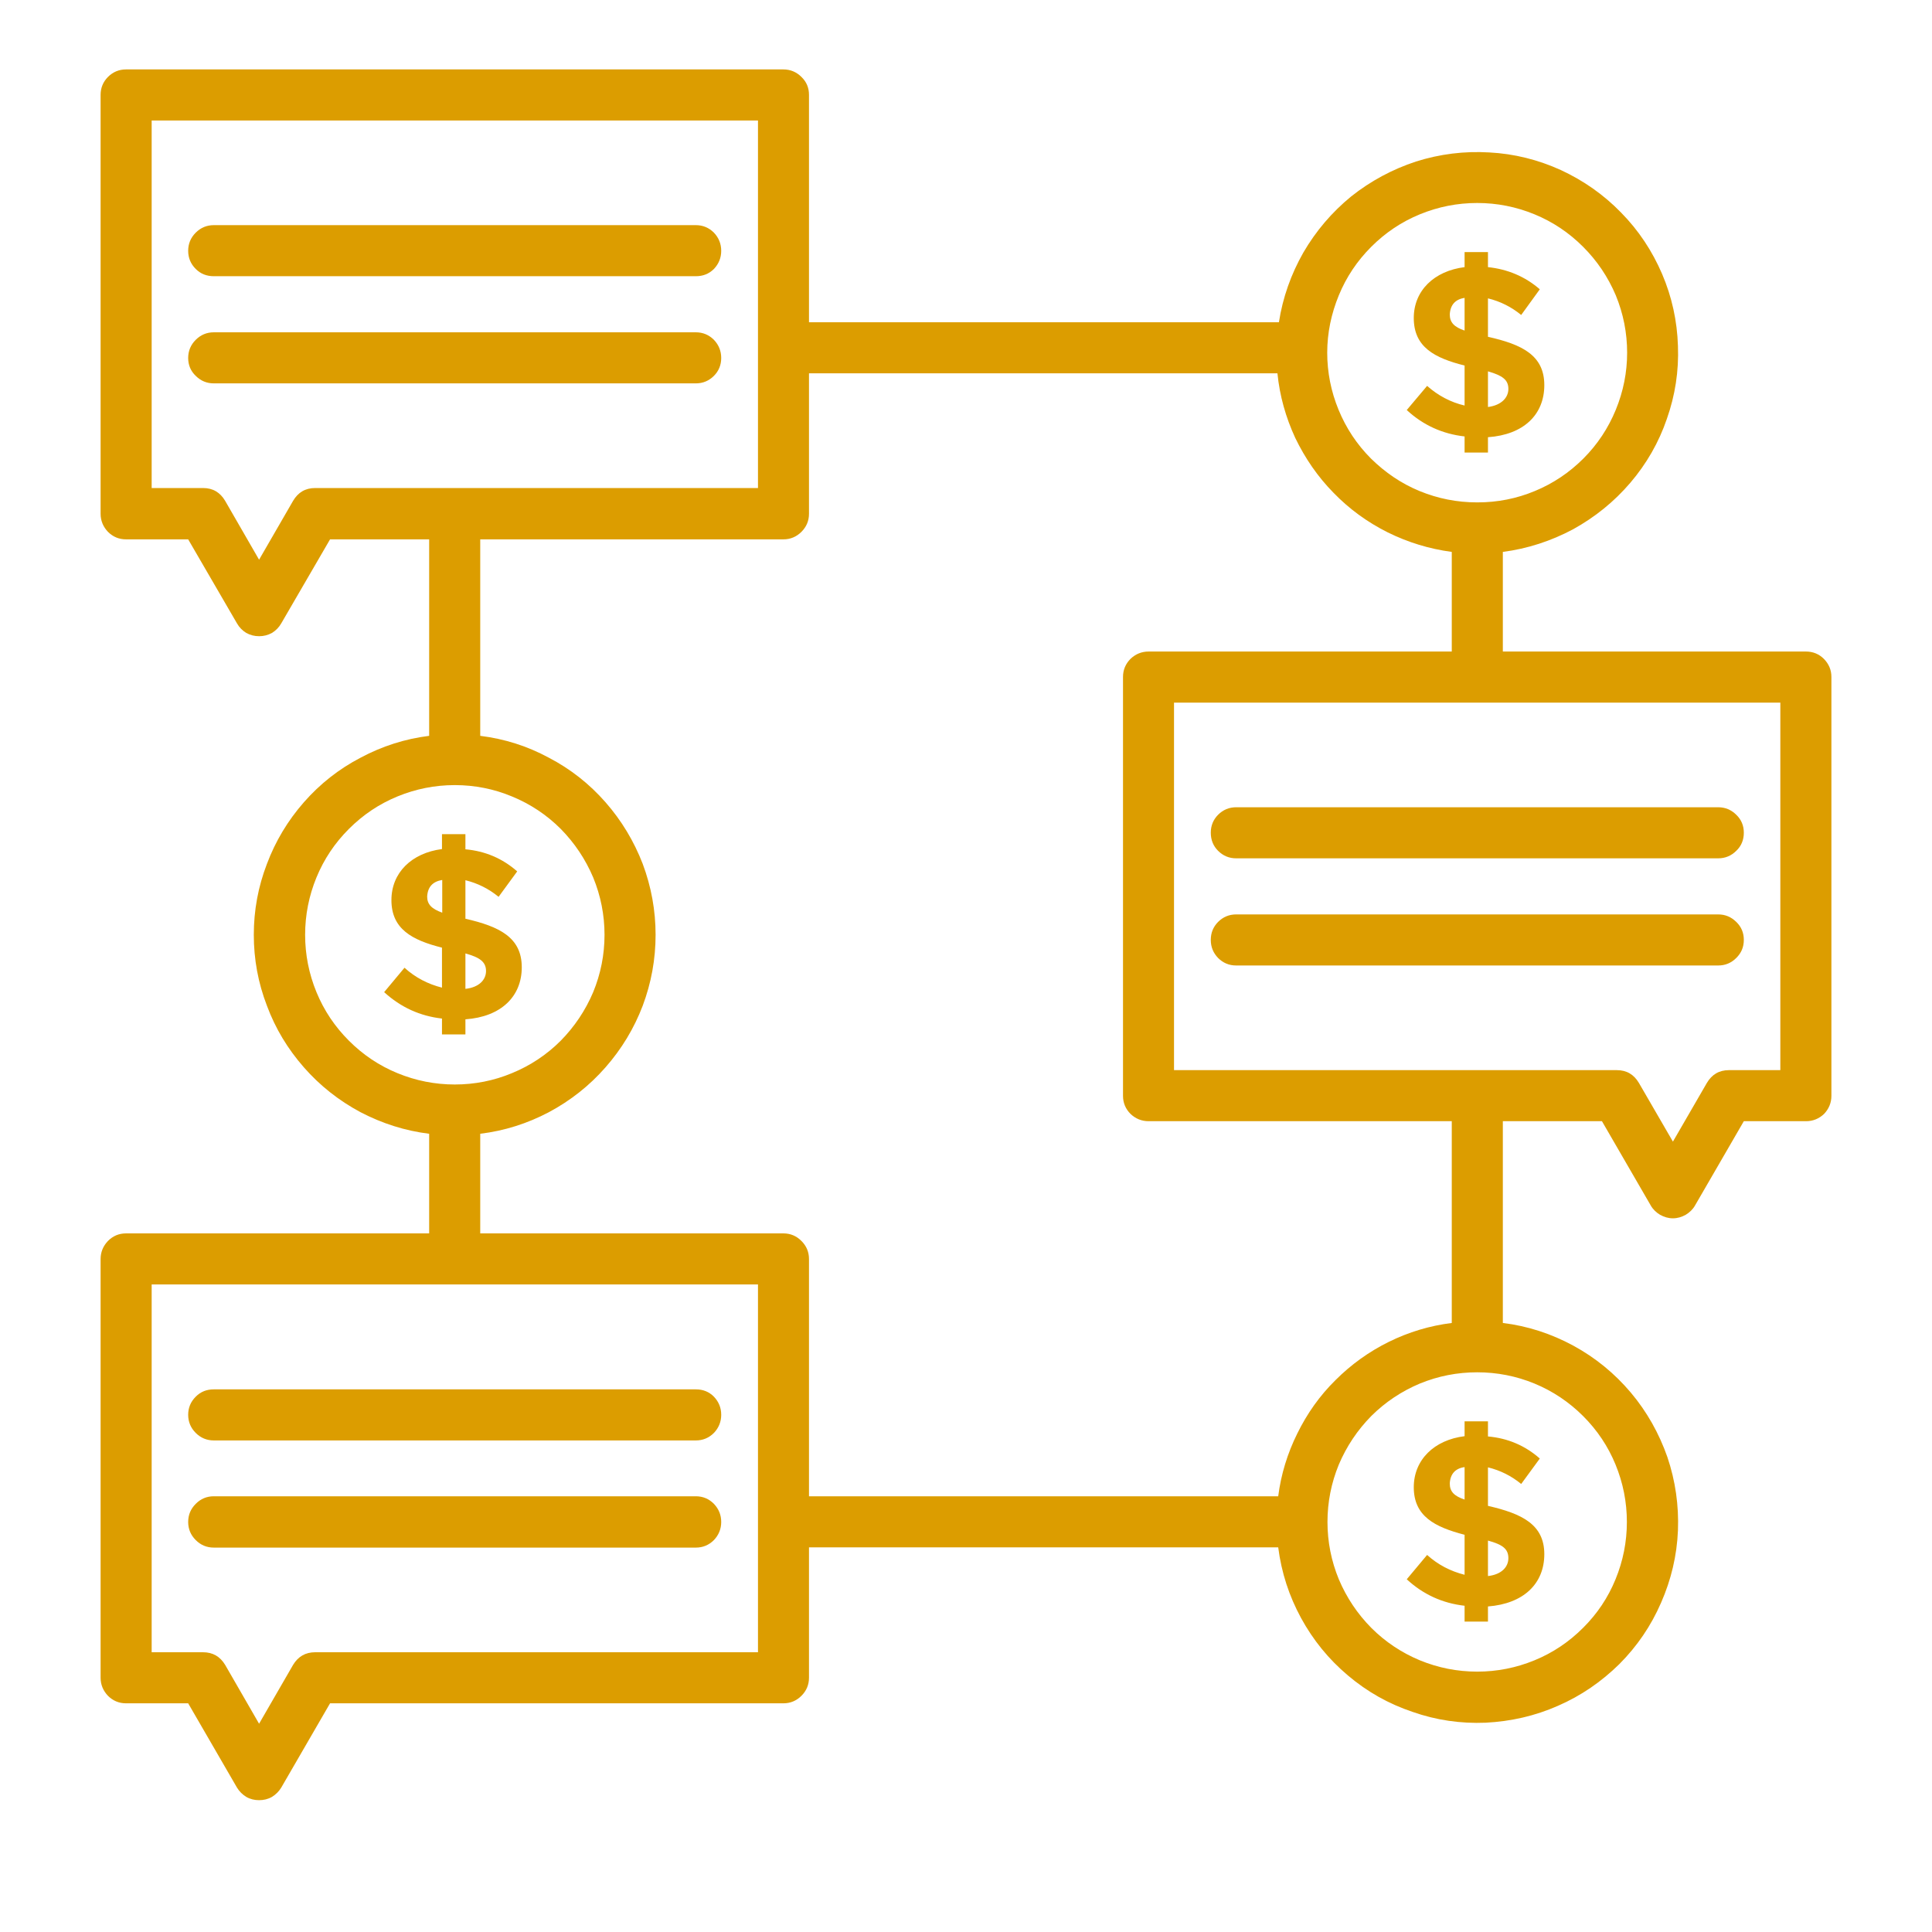
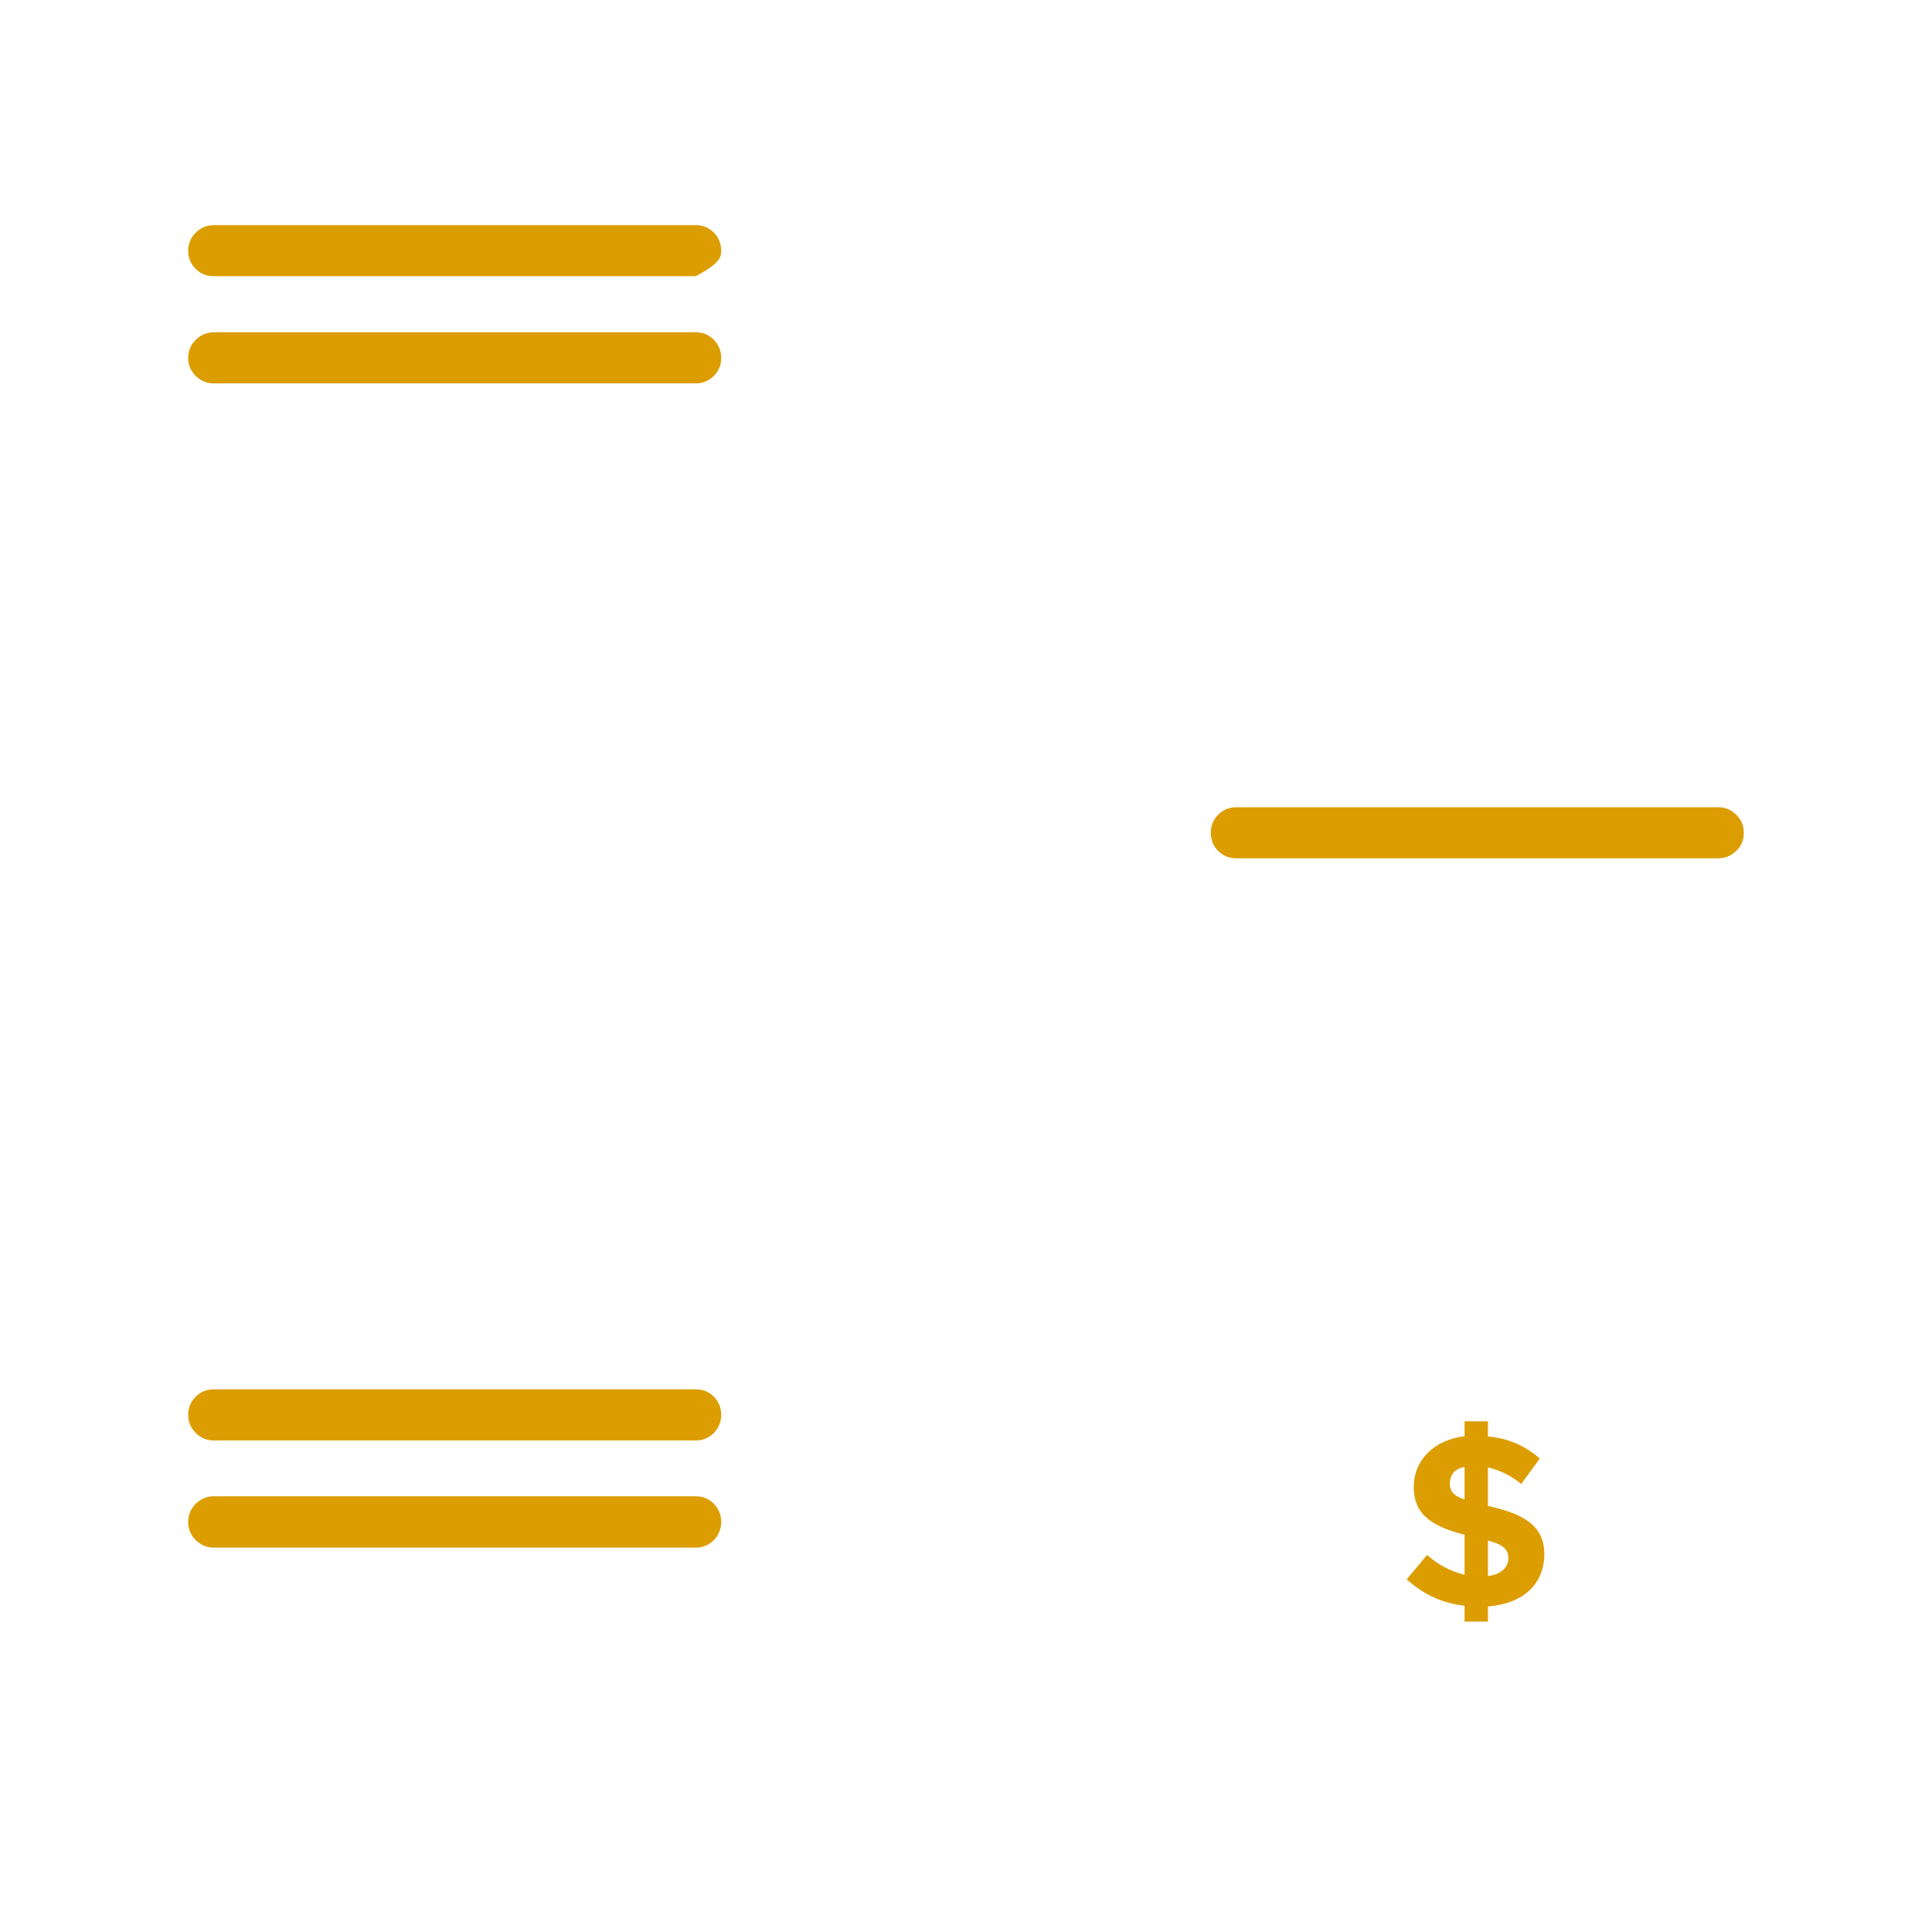
<svg xmlns="http://www.w3.org/2000/svg" width="40" zoomAndPan="magnify" viewBox="0 0 30 30" height="40" preserveAspectRatio="xMidYMid meet" version="1.0">
-   <path fill="#dc9d00" d="M 28.043 10.117 L 23.336 10.117 L 23.336 8.57 C 23.719 8.52 24.082 8.402 24.426 8.219 C 24.766 8.031 25.062 7.793 25.316 7.496 C 25.566 7.203 25.758 6.871 25.883 6.504 C 26.012 6.137 26.07 5.762 26.055 5.371 C 26.043 4.984 25.961 4.609 25.809 4.254 C 25.656 3.898 25.445 3.578 25.172 3.301 C 24.902 3.023 24.59 2.805 24.238 2.641 C 23.883 2.48 23.512 2.387 23.125 2.367 C 22.738 2.344 22.359 2.391 21.988 2.508 C 21.621 2.629 21.285 2.809 20.98 3.051 C 20.68 3.297 20.434 3.586 20.238 3.922 C 20.047 4.258 19.918 4.621 19.859 5.004 L 12.562 5.004 L 12.562 1.473 C 12.562 1.363 12.523 1.27 12.445 1.195 C 12.367 1.117 12.273 1.078 12.164 1.078 L 1.957 1.078 C 1.848 1.078 1.754 1.117 1.676 1.195 C 1.602 1.27 1.562 1.363 1.562 1.473 L 1.562 7.977 C 1.562 8.086 1.602 8.18 1.676 8.258 C 1.754 8.336 1.848 8.375 1.957 8.375 L 2.922 8.375 L 3.68 9.68 C 3.715 9.742 3.766 9.793 3.824 9.828 C 3.887 9.863 3.953 9.879 4.023 9.879 C 4.094 9.879 4.16 9.863 4.223 9.828 C 4.281 9.793 4.332 9.742 4.367 9.68 L 5.125 8.375 L 6.664 8.375 L 6.664 11.426 C 6.289 11.473 5.934 11.586 5.598 11.766 C 5.262 11.941 4.969 12.172 4.719 12.457 C 4.469 12.742 4.277 13.062 4.145 13.414 C 4.008 13.77 3.941 14.137 3.941 14.516 C 3.941 14.895 4.008 15.262 4.145 15.617 C 4.277 15.973 4.469 16.289 4.719 16.574 C 4.969 16.859 5.262 17.09 5.598 17.27 C 5.934 17.445 6.289 17.559 6.664 17.605 L 6.664 19.152 L 1.957 19.152 C 1.848 19.152 1.754 19.191 1.676 19.27 C 1.602 19.348 1.562 19.441 1.562 19.551 L 1.562 26.051 C 1.562 26.16 1.602 26.254 1.676 26.332 C 1.754 26.41 1.848 26.449 1.957 26.449 L 2.922 26.449 L 3.68 27.758 C 3.715 27.816 3.766 27.867 3.824 27.902 C 3.887 27.938 3.953 27.953 4.023 27.953 C 4.094 27.953 4.16 27.938 4.223 27.902 C 4.281 27.867 4.332 27.816 4.367 27.758 L 5.125 26.449 L 12.164 26.449 C 12.273 26.449 12.367 26.41 12.445 26.332 C 12.523 26.254 12.562 26.16 12.562 26.051 L 12.562 24.027 L 19.848 24.027 C 19.898 24.418 20.016 24.781 20.203 25.125 C 20.391 25.469 20.633 25.766 20.93 26.016 C 21.23 26.27 21.562 26.457 21.934 26.582 C 22.301 26.711 22.68 26.766 23.07 26.75 C 23.461 26.73 23.836 26.645 24.191 26.488 C 24.551 26.332 24.867 26.113 25.145 25.84 C 25.422 25.562 25.637 25.246 25.793 24.887 C 25.949 24.531 26.039 24.156 26.055 23.766 C 26.07 23.375 26.016 22.996 25.891 22.625 C 25.762 22.258 25.574 21.922 25.324 21.625 C 25.07 21.324 24.773 21.082 24.43 20.895 C 24.09 20.711 23.723 20.59 23.336 20.543 L 23.336 17.41 L 24.875 17.41 L 25.633 18.719 C 25.668 18.781 25.719 18.828 25.777 18.863 C 25.84 18.898 25.906 18.918 25.977 18.918 C 26.047 18.918 26.113 18.898 26.176 18.863 C 26.234 18.828 26.285 18.781 26.32 18.719 L 27.078 17.41 L 28.043 17.41 C 28.152 17.41 28.246 17.371 28.324 17.297 C 28.398 17.219 28.438 17.125 28.438 17.016 L 28.438 10.512 C 28.438 10.402 28.398 10.309 28.32 10.23 C 28.246 10.156 28.152 10.117 28.043 10.117 Z M 22.938 3.152 C 23.246 3.152 23.543 3.211 23.828 3.328 C 24.113 3.445 24.363 3.613 24.582 3.832 C 24.801 4.051 24.969 4.301 25.09 4.586 C 25.207 4.871 25.266 5.168 25.266 5.477 C 25.266 5.781 25.207 6.078 25.09 6.363 C 24.973 6.648 24.805 6.902 24.586 7.121 C 24.371 7.336 24.117 7.508 23.832 7.625 C 23.551 7.742 23.254 7.801 22.945 7.801 C 22.941 7.801 22.938 7.801 22.934 7.801 C 22.625 7.801 22.328 7.742 22.043 7.625 C 21.758 7.508 21.508 7.336 21.289 7.121 C 21.07 6.902 20.902 6.648 20.785 6.363 C 20.668 6.078 20.609 5.781 20.609 5.477 C 20.609 5.168 20.672 4.871 20.789 4.586 C 20.906 4.301 21.074 4.051 21.293 3.832 C 21.512 3.613 21.762 3.445 22.047 3.328 C 22.332 3.211 22.629 3.152 22.938 3.152 Z M 4.895 7.578 C 4.742 7.578 4.629 7.645 4.551 7.777 L 4.023 8.691 L 3.496 7.777 C 3.418 7.645 3.305 7.578 3.152 7.578 L 2.355 7.578 L 2.355 1.871 L 11.77 1.871 L 11.77 7.578 Z M 4.738 14.516 C 4.738 14.207 4.797 13.91 4.914 13.625 C 5.031 13.34 5.199 13.09 5.418 12.871 C 5.637 12.652 5.887 12.484 6.172 12.367 C 6.457 12.25 6.754 12.191 7.062 12.191 C 7.371 12.191 7.668 12.25 7.949 12.367 C 8.234 12.484 8.488 12.652 8.707 12.871 C 8.922 13.09 9.09 13.34 9.211 13.625 C 9.328 13.91 9.387 14.207 9.387 14.516 C 9.387 14.824 9.328 15.121 9.211 15.406 C 9.09 15.691 8.922 15.941 8.707 16.16 C 8.488 16.379 8.234 16.547 7.949 16.664 C 7.668 16.781 7.371 16.84 7.062 16.84 C 6.754 16.84 6.457 16.781 6.172 16.664 C 5.887 16.547 5.637 16.379 5.418 16.16 C 5.199 15.941 5.031 15.691 4.914 15.406 C 4.797 15.121 4.738 14.824 4.738 14.516 Z M 11.77 25.656 L 4.895 25.656 C 4.742 25.656 4.629 25.723 4.551 25.852 L 4.023 26.766 L 3.496 25.852 C 3.418 25.723 3.305 25.656 3.152 25.656 L 2.355 25.656 L 2.355 19.945 L 11.77 19.945 Z M 25.262 23.633 C 25.262 23.941 25.203 24.238 25.086 24.523 C 24.969 24.809 24.801 25.059 24.582 25.277 C 24.363 25.496 24.113 25.664 23.828 25.781 C 23.543 25.898 23.246 25.957 22.938 25.957 C 22.629 25.957 22.332 25.898 22.047 25.781 C 21.766 25.664 21.512 25.496 21.293 25.277 C 21.078 25.059 20.91 24.809 20.789 24.523 C 20.672 24.238 20.613 23.941 20.613 23.633 C 20.613 23.324 20.672 23.027 20.789 22.742 C 20.91 22.457 21.078 22.207 21.293 21.988 C 21.512 21.77 21.766 21.602 22.047 21.484 C 22.332 21.367 22.629 21.309 22.938 21.309 C 23.246 21.309 23.543 21.367 23.828 21.484 C 24.113 21.602 24.363 21.77 24.582 21.988 C 24.801 22.207 24.969 22.457 25.086 22.742 C 25.203 23.027 25.262 23.324 25.262 23.633 Z M 22.543 20.543 C 22.199 20.586 21.875 20.684 21.566 20.836 C 21.258 20.988 20.98 21.188 20.738 21.43 C 20.492 21.672 20.297 21.949 20.145 22.258 C 19.992 22.566 19.891 22.895 19.848 23.234 L 12.562 23.234 L 12.562 19.551 C 12.562 19.441 12.523 19.348 12.445 19.27 C 12.367 19.191 12.273 19.152 12.164 19.152 L 7.457 19.152 L 7.457 17.605 C 7.836 17.559 8.191 17.445 8.523 17.27 C 8.859 17.09 9.152 16.859 9.402 16.574 C 9.652 16.289 9.844 15.973 9.98 15.617 C 10.113 15.262 10.18 14.895 10.18 14.516 C 10.18 14.137 10.113 13.77 9.98 13.414 C 9.844 13.062 9.652 12.742 9.402 12.457 C 9.152 12.172 8.859 11.941 8.523 11.766 C 8.191 11.586 7.836 11.473 7.457 11.426 L 7.457 8.375 L 12.164 8.375 C 12.273 8.375 12.367 8.336 12.445 8.258 C 12.523 8.18 12.562 8.086 12.562 7.977 L 12.562 5.797 L 19.836 5.797 C 19.871 6.148 19.965 6.48 20.113 6.801 C 20.266 7.117 20.461 7.402 20.707 7.652 C 20.953 7.906 21.234 8.109 21.547 8.266 C 21.863 8.422 22.191 8.523 22.543 8.57 L 22.543 10.117 L 17.836 10.117 C 17.727 10.117 17.633 10.156 17.555 10.23 C 17.477 10.309 17.438 10.402 17.438 10.512 L 17.438 17.016 C 17.438 17.125 17.477 17.219 17.555 17.297 C 17.633 17.371 17.727 17.41 17.836 17.41 L 22.543 17.41 Z M 27.645 16.617 L 26.848 16.617 C 26.695 16.617 26.582 16.684 26.504 16.816 L 25.977 17.727 L 25.449 16.816 C 25.371 16.684 25.258 16.617 25.105 16.617 L 18.23 16.617 L 18.23 10.91 L 22.938 10.91 C 22.938 10.91 22.945 10.91 22.949 10.91 L 27.645 10.91 Z M 27.645 16.617 " fill-opacity="1" fill-rule="nonzero" />
-   <path fill="#dc9d00" d="M 26.68 14.199 L 19.195 14.199 C 19.086 14.199 18.992 14.238 18.914 14.316 C 18.84 14.391 18.801 14.484 18.801 14.594 C 18.801 14.707 18.84 14.797 18.914 14.875 C 18.992 14.953 19.086 14.992 19.195 14.992 L 26.68 14.992 C 26.789 14.992 26.883 14.953 26.961 14.875 C 27.039 14.797 27.078 14.707 27.078 14.594 C 27.078 14.484 27.039 14.391 26.961 14.316 C 26.883 14.238 26.789 14.199 26.68 14.199 Z M 26.68 14.199 " fill-opacity="1" fill-rule="nonzero" />
  <path fill="#dc9d00" d="M 19.195 12.535 C 19.086 12.535 18.992 12.574 18.914 12.652 C 18.84 12.727 18.801 12.82 18.801 12.93 C 18.801 13.043 18.84 13.137 18.914 13.211 C 18.992 13.289 19.086 13.328 19.195 13.328 L 26.68 13.328 C 26.789 13.328 26.883 13.289 26.961 13.211 C 27.039 13.137 27.078 13.043 27.078 12.93 C 27.078 12.82 27.039 12.727 26.961 12.652 C 26.883 12.574 26.789 12.535 26.68 12.535 Z M 19.195 12.535 " fill-opacity="1" fill-rule="nonzero" />
  <path fill="#dc9d00" d="M 10.805 5.16 L 3.32 5.16 C 3.211 5.16 3.117 5.199 3.039 5.277 C 2.961 5.355 2.922 5.449 2.922 5.559 C 2.922 5.668 2.961 5.762 3.039 5.836 C 3.117 5.914 3.211 5.953 3.32 5.953 L 10.805 5.953 C 10.914 5.953 11.008 5.914 11.086 5.836 C 11.16 5.762 11.199 5.668 11.199 5.559 C 11.199 5.449 11.16 5.355 11.086 5.277 C 11.008 5.199 10.914 5.16 10.805 5.16 Z M 10.805 5.16 " fill-opacity="1" fill-rule="nonzero" />
-   <path fill="#dc9d00" d="M 10.805 3.496 L 3.32 3.496 C 3.211 3.496 3.117 3.535 3.039 3.613 C 2.961 3.691 2.922 3.785 2.922 3.895 C 2.922 4.004 2.961 4.098 3.039 4.176 C 3.117 4.254 3.211 4.289 3.32 4.289 L 10.805 4.289 C 10.914 4.289 11.008 4.254 11.086 4.176 C 11.16 4.098 11.199 4.004 11.199 3.895 C 11.199 3.785 11.16 3.691 11.086 3.613 C 11.008 3.535 10.914 3.496 10.805 3.496 Z M 10.805 3.496 " fill-opacity="1" fill-rule="nonzero" />
+   <path fill="#dc9d00" d="M 10.805 3.496 L 3.32 3.496 C 3.211 3.496 3.117 3.535 3.039 3.613 C 2.961 3.691 2.922 3.785 2.922 3.895 C 2.922 4.004 2.961 4.098 3.039 4.176 C 3.117 4.254 3.211 4.289 3.32 4.289 L 10.805 4.289 C 11.16 4.098 11.199 4.004 11.199 3.895 C 11.199 3.785 11.16 3.691 11.086 3.613 C 11.008 3.535 10.914 3.496 10.805 3.496 Z M 10.805 3.496 " fill-opacity="1" fill-rule="nonzero" />
  <path fill="#dc9d00" d="M 10.805 23.234 L 3.32 23.234 C 3.211 23.234 3.117 23.273 3.039 23.352 C 2.961 23.43 2.922 23.523 2.922 23.633 C 2.922 23.742 2.961 23.836 3.039 23.914 C 3.117 23.992 3.211 24.031 3.32 24.031 L 10.805 24.031 C 10.914 24.031 11.008 23.992 11.086 23.914 C 11.16 23.836 11.199 23.742 11.199 23.633 C 11.199 23.523 11.16 23.43 11.086 23.352 C 11.008 23.273 10.914 23.234 10.805 23.234 Z M 10.805 23.234 " fill-opacity="1" fill-rule="nonzero" />
  <path fill="#dc9d00" d="M 10.805 21.574 L 3.32 21.574 C 3.211 21.574 3.117 21.609 3.039 21.688 C 2.961 21.766 2.922 21.859 2.922 21.969 C 2.922 22.078 2.961 22.172 3.039 22.25 C 3.117 22.328 3.211 22.367 3.32 22.367 L 10.805 22.367 C 10.914 22.367 11.008 22.328 11.086 22.25 C 11.16 22.172 11.199 22.078 11.199 21.969 C 11.199 21.859 11.16 21.766 11.086 21.688 C 11.008 21.609 10.914 21.574 10.805 21.574 Z M 10.805 21.574 " fill-opacity="1" fill-rule="nonzero" />
-   <path fill="#dc9d00" d="M 22.16 5.992 L 21.844 6.367 C 22.098 6.602 22.398 6.738 22.742 6.777 L 22.742 7.027 L 23.105 7.027 L 23.105 6.789 C 23.66 6.75 23.98 6.438 23.98 5.98 C 23.98 5.516 23.633 5.348 23.105 5.23 L 23.105 4.633 C 23.297 4.68 23.469 4.766 23.621 4.891 L 23.91 4.492 C 23.68 4.293 23.41 4.18 23.105 4.148 L 23.105 3.914 L 22.742 3.914 L 22.742 4.148 C 22.27 4.207 21.953 4.512 21.953 4.938 C 21.953 5.391 22.277 5.559 22.742 5.676 L 22.742 6.297 C 22.523 6.246 22.328 6.141 22.16 5.992 Z M 23.105 5.766 C 23.332 5.832 23.422 5.898 23.422 6.039 C 23.422 6.176 23.312 6.293 23.105 6.32 Z M 22.512 4.883 C 22.52 4.734 22.598 4.648 22.742 4.625 L 22.742 5.133 C 22.578 5.078 22.512 5.004 22.512 4.883 Z M 22.512 4.883 " fill-opacity="1" fill-rule="nonzero" />
  <path fill="#dc9d00" d="M 22.742 22.07 L 22.742 22.301 C 22.27 22.359 21.953 22.668 21.953 23.094 C 21.953 23.543 22.277 23.711 22.742 23.832 L 22.742 24.453 C 22.523 24.398 22.328 24.297 22.16 24.145 L 21.844 24.523 C 22.098 24.758 22.398 24.895 22.742 24.934 L 22.742 25.18 L 23.105 25.18 L 23.105 24.945 C 23.66 24.902 23.98 24.59 23.98 24.133 C 23.98 23.672 23.633 23.504 23.105 23.383 L 23.105 22.785 C 23.297 22.832 23.469 22.918 23.621 23.043 L 23.91 22.648 C 23.68 22.445 23.41 22.332 23.105 22.305 L 23.105 22.07 Z M 22.742 23.285 C 22.578 23.23 22.512 23.16 22.512 23.035 C 22.52 22.887 22.598 22.801 22.742 22.781 Z M 23.422 24.195 C 23.422 24.332 23.316 24.449 23.105 24.473 L 23.105 23.922 C 23.332 23.984 23.422 24.051 23.422 24.195 Z M 23.422 24.195 " fill-opacity="1" fill-rule="nonzero" />
-   <path fill="#dc9d00" d="M 7.227 16.062 L 7.227 15.828 C 7.781 15.789 8.102 15.473 8.102 15.02 C 8.102 14.555 7.754 14.387 7.227 14.266 L 7.227 13.668 C 7.418 13.715 7.59 13.801 7.742 13.926 L 8.031 13.531 C 7.801 13.328 7.531 13.215 7.227 13.188 L 7.227 12.953 L 6.863 12.953 L 6.863 13.184 C 6.391 13.246 6.078 13.551 6.078 13.977 C 6.078 14.426 6.398 14.598 6.863 14.715 L 6.863 15.336 C 6.645 15.281 6.449 15.18 6.281 15.027 L 5.965 15.406 C 6.223 15.641 6.52 15.777 6.863 15.816 L 6.863 16.062 Z M 7.227 14.805 C 7.453 14.867 7.547 14.938 7.547 15.078 C 7.547 15.215 7.438 15.332 7.227 15.355 Z M 6.633 13.922 C 6.641 13.773 6.719 13.688 6.867 13.664 L 6.867 14.172 C 6.703 14.113 6.633 14.043 6.633 13.922 Z M 6.633 13.922 " fill-opacity="1" fill-rule="nonzero" />
</svg>